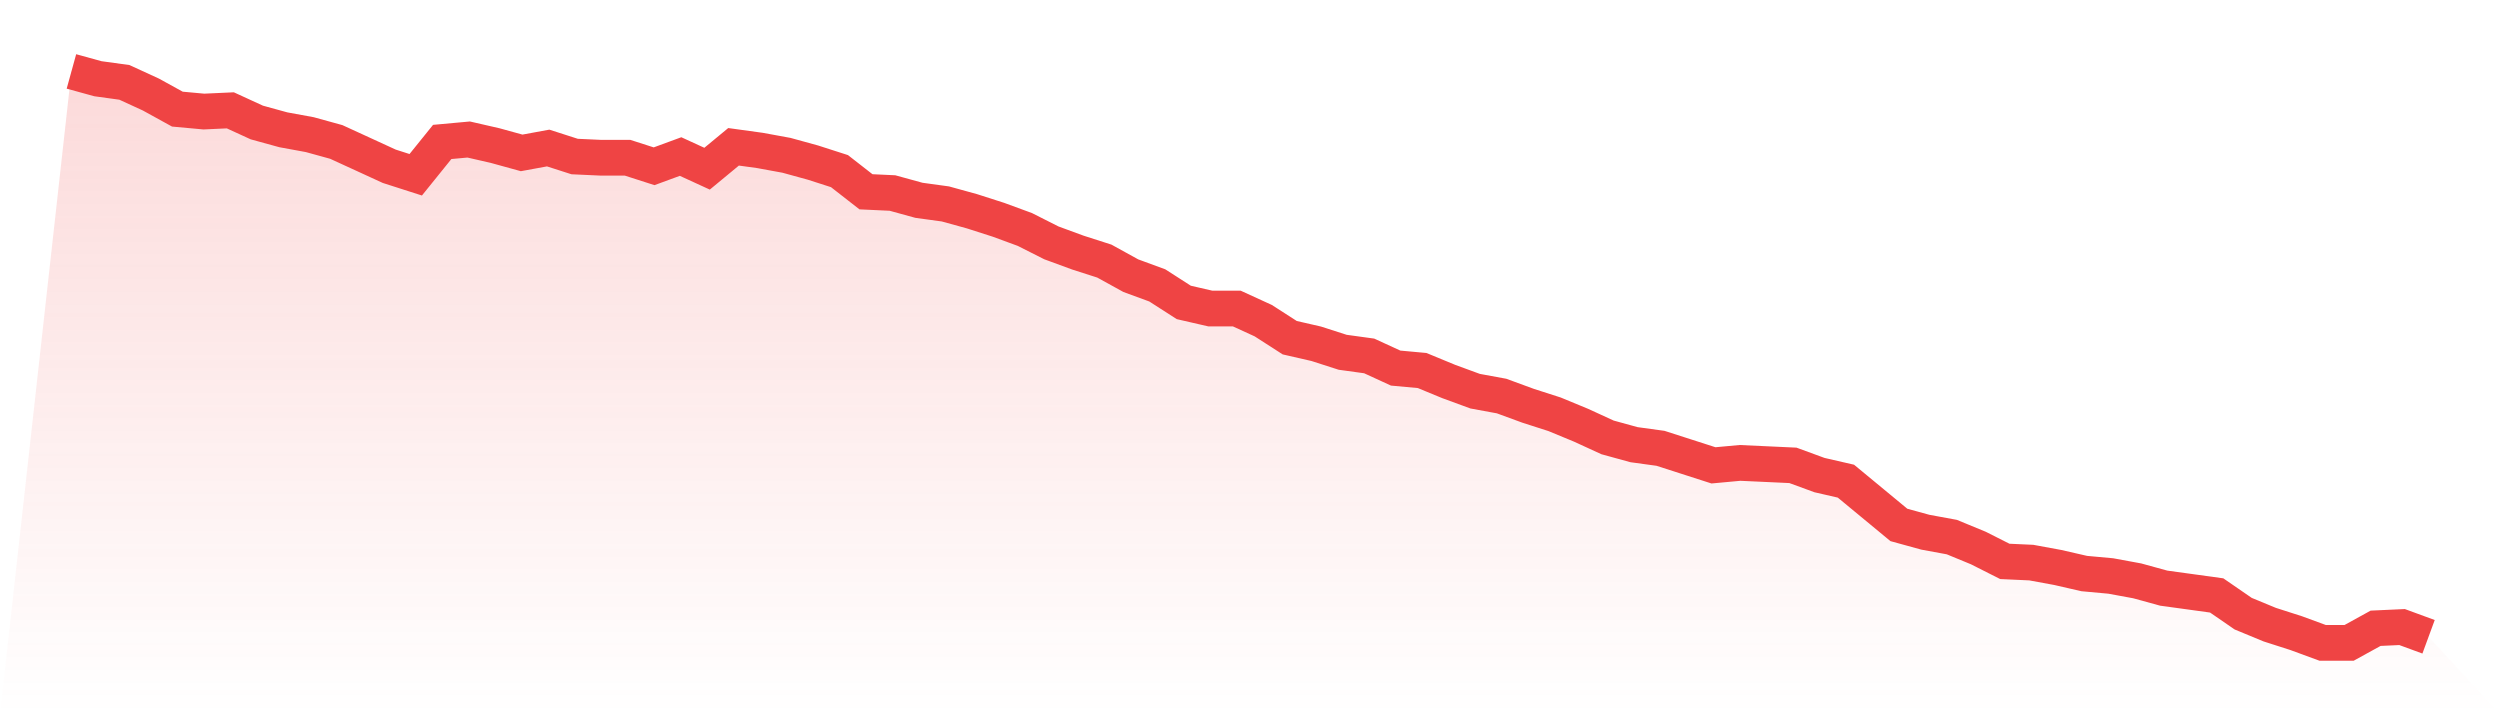
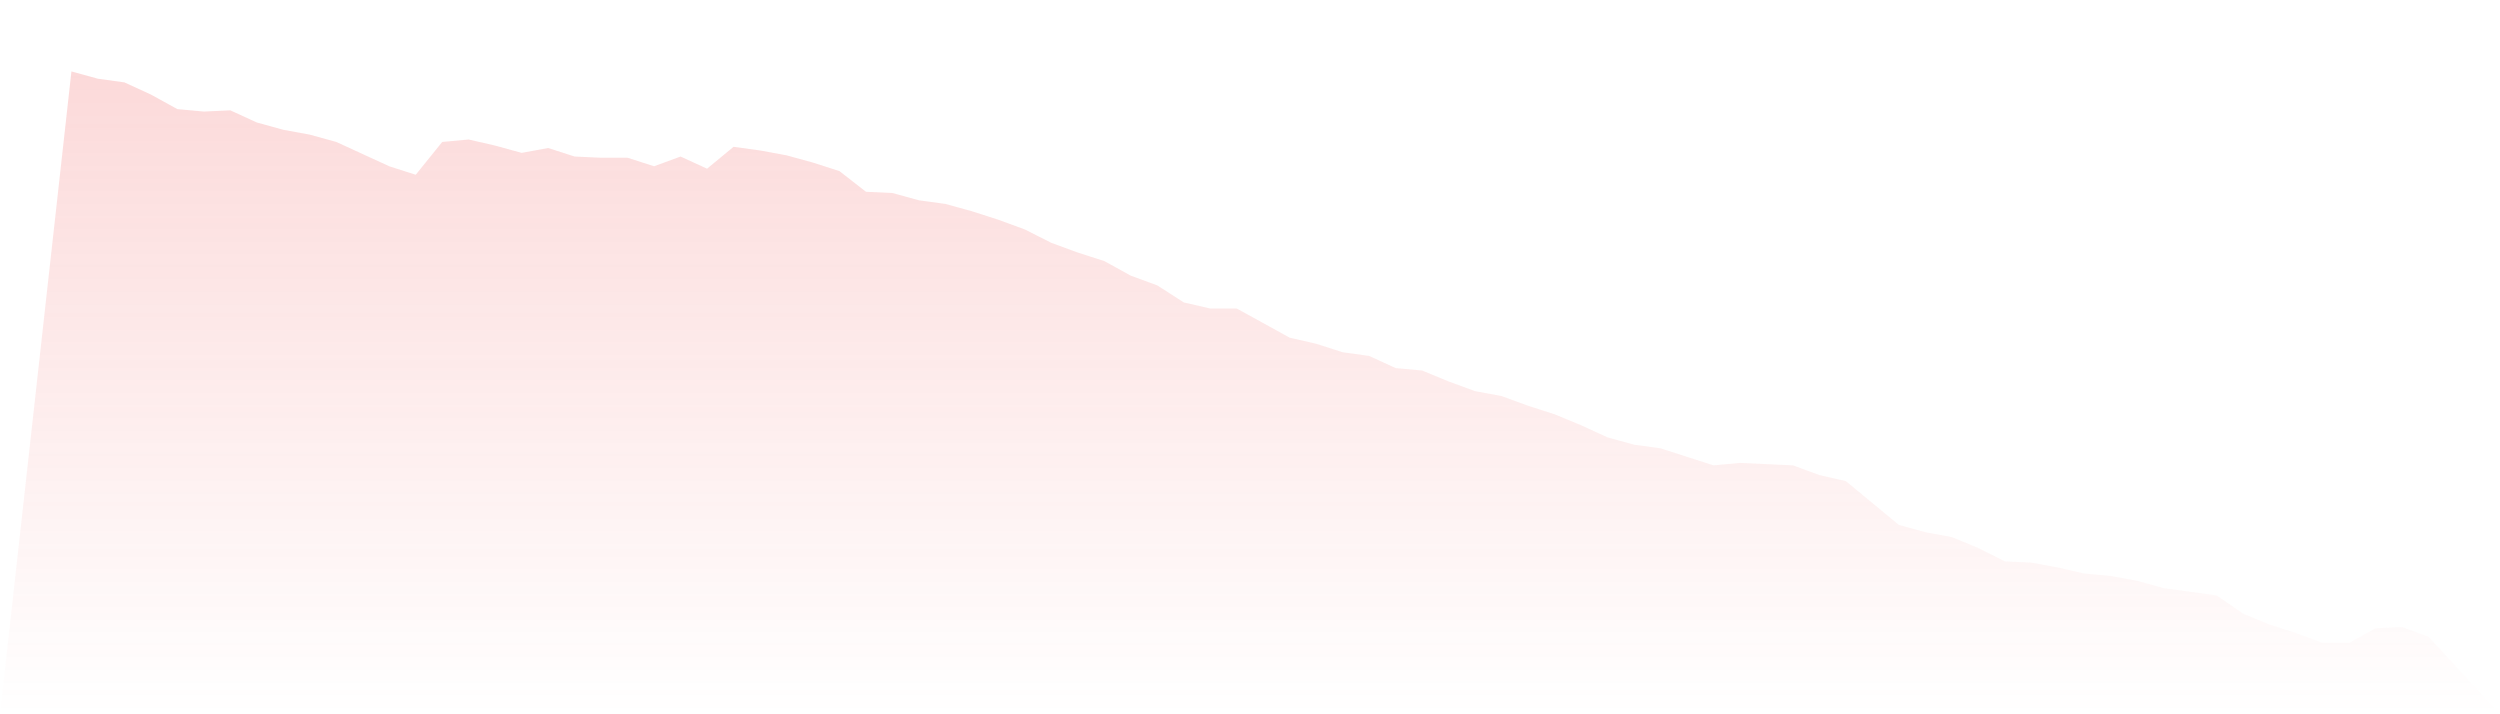
<svg xmlns="http://www.w3.org/2000/svg" viewBox="0 0 140 40">
  <defs>
    <linearGradient id="gradient" x1="0" x2="0" y1="0" y2="1">
      <stop offset="0%" stop-color="#ef4444" stop-opacity="0.2" />
      <stop offset="100%" stop-color="#ef4444" stop-opacity="0" />
    </linearGradient>
  </defs>
-   <path d="M4,4 L4,4 L5.483,4.409 L6.966,4.613 L8.449,5.294 L9.933,6.111 L11.416,6.247 L12.899,6.179 L14.382,6.86 L15.865,7.268 L17.348,7.54 L18.831,7.949 L20.315,8.63 L21.798,9.311 L23.281,9.787 L24.764,7.949 L26.247,7.813 L27.73,8.153 L29.213,8.562 L30.697,8.289 L32.18,8.766 L33.663,8.834 L35.146,8.834 L36.629,9.311 L38.112,8.766 L39.596,9.447 L41.079,8.221 L42.562,8.426 L44.045,8.698 L45.528,9.106 L47.011,9.583 L48.494,10.74 L49.978,10.809 L51.461,11.217 L52.944,11.421 L54.427,11.83 L55.91,12.306 L57.393,12.851 L58.876,13.6 L60.36,14.145 L61.843,14.621 L63.326,15.438 L64.809,15.983 L66.292,16.936 L67.775,17.277 L69.258,17.277 L70.742,17.957 L72.225,18.911 L73.708,19.251 L75.191,19.728 L76.674,19.932 L78.157,20.613 L79.64,20.749 L81.124,21.362 L82.607,21.906 L84.09,22.179 L85.573,22.723 L87.056,23.2 L88.539,23.813 L90.022,24.494 L91.506,24.902 L92.989,25.106 L94.472,25.583 L95.955,26.06 L97.438,25.923 L98.921,25.991 L100.404,26.06 L101.888,26.604 L103.371,26.945 L104.854,28.17 L106.337,29.396 L107.82,29.804 L109.303,30.077 L110.787,30.689 L112.27,31.438 L113.753,31.506 L115.236,31.779 L116.719,32.119 L118.202,32.255 L119.685,32.528 L121.169,32.936 L122.652,33.14 L124.135,33.345 L125.618,34.366 L127.101,34.979 L128.584,35.455 L130.067,36 L131.551,36 L133.034,35.183 L134.517,35.115 L136,35.66 L140,40 L0,40 z" fill="url(#gradient)" />
-   <path d="M4,4 L4,4 L5.483,4.409 L6.966,4.613 L8.449,5.294 L9.933,6.111 L11.416,6.247 L12.899,6.179 L14.382,6.86 L15.865,7.268 L17.348,7.54 L18.831,7.949 L20.315,8.63 L21.798,9.311 L23.281,9.787 L24.764,7.949 L26.247,7.813 L27.73,8.153 L29.213,8.562 L30.697,8.289 L32.18,8.766 L33.663,8.834 L35.146,8.834 L36.629,9.311 L38.112,8.766 L39.596,9.447 L41.079,8.221 L42.562,8.426 L44.045,8.698 L45.528,9.106 L47.011,9.583 L48.494,10.74 L49.978,10.809 L51.461,11.217 L52.944,11.421 L54.427,11.83 L55.91,12.306 L57.393,12.851 L58.876,13.6 L60.36,14.145 L61.843,14.621 L63.326,15.438 L64.809,15.983 L66.292,16.936 L67.775,17.277 L69.258,17.277 L70.742,17.957 L72.225,18.911 L73.708,19.251 L75.191,19.728 L76.674,19.932 L78.157,20.613 L79.64,20.749 L81.124,21.362 L82.607,21.906 L84.09,22.179 L85.573,22.723 L87.056,23.2 L88.539,23.813 L90.022,24.494 L91.506,24.902 L92.989,25.106 L94.472,25.583 L95.955,26.06 L97.438,25.923 L98.921,25.991 L100.404,26.06 L101.888,26.604 L103.371,26.945 L104.854,28.17 L106.337,29.396 L107.82,29.804 L109.303,30.077 L110.787,30.689 L112.27,31.438 L113.753,31.506 L115.236,31.779 L116.719,32.119 L118.202,32.255 L119.685,32.528 L121.169,32.936 L122.652,33.14 L124.135,33.345 L125.618,34.366 L127.101,34.979 L128.584,35.455 L130.067,36 L131.551,36 L133.034,35.183 L134.517,35.115 L136,35.66" fill="none" stroke="#ef4444" stroke-width="2" />
+   <path d="M4,4 L4,4 L5.483,4.409 L6.966,4.613 L8.449,5.294 L9.933,6.111 L11.416,6.247 L12.899,6.179 L14.382,6.86 L15.865,7.268 L17.348,7.54 L18.831,7.949 L20.315,8.63 L21.798,9.311 L23.281,9.787 L24.764,7.949 L26.247,7.813 L27.73,8.153 L29.213,8.562 L30.697,8.289 L32.18,8.766 L33.663,8.834 L35.146,8.834 L36.629,9.311 L38.112,8.766 L39.596,9.447 L41.079,8.221 L42.562,8.426 L44.045,8.698 L45.528,9.106 L47.011,9.583 L48.494,10.74 L49.978,10.809 L51.461,11.217 L52.944,11.421 L54.427,11.83 L55.91,12.306 L57.393,12.851 L58.876,13.6 L60.36,14.145 L61.843,14.621 L63.326,15.438 L64.809,15.983 L66.292,16.936 L67.775,17.277 L69.258,17.277 L72.225,18.911 L73.708,19.251 L75.191,19.728 L76.674,19.932 L78.157,20.613 L79.64,20.749 L81.124,21.362 L82.607,21.906 L84.09,22.179 L85.573,22.723 L87.056,23.2 L88.539,23.813 L90.022,24.494 L91.506,24.902 L92.989,25.106 L94.472,25.583 L95.955,26.06 L97.438,25.923 L98.921,25.991 L100.404,26.06 L101.888,26.604 L103.371,26.945 L104.854,28.17 L106.337,29.396 L107.82,29.804 L109.303,30.077 L110.787,30.689 L112.27,31.438 L113.753,31.506 L115.236,31.779 L116.719,32.119 L118.202,32.255 L119.685,32.528 L121.169,32.936 L122.652,33.14 L124.135,33.345 L125.618,34.366 L127.101,34.979 L128.584,35.455 L130.067,36 L131.551,36 L133.034,35.183 L134.517,35.115 L136,35.66 L140,40 L0,40 z" fill="url(#gradient)" />
</svg>